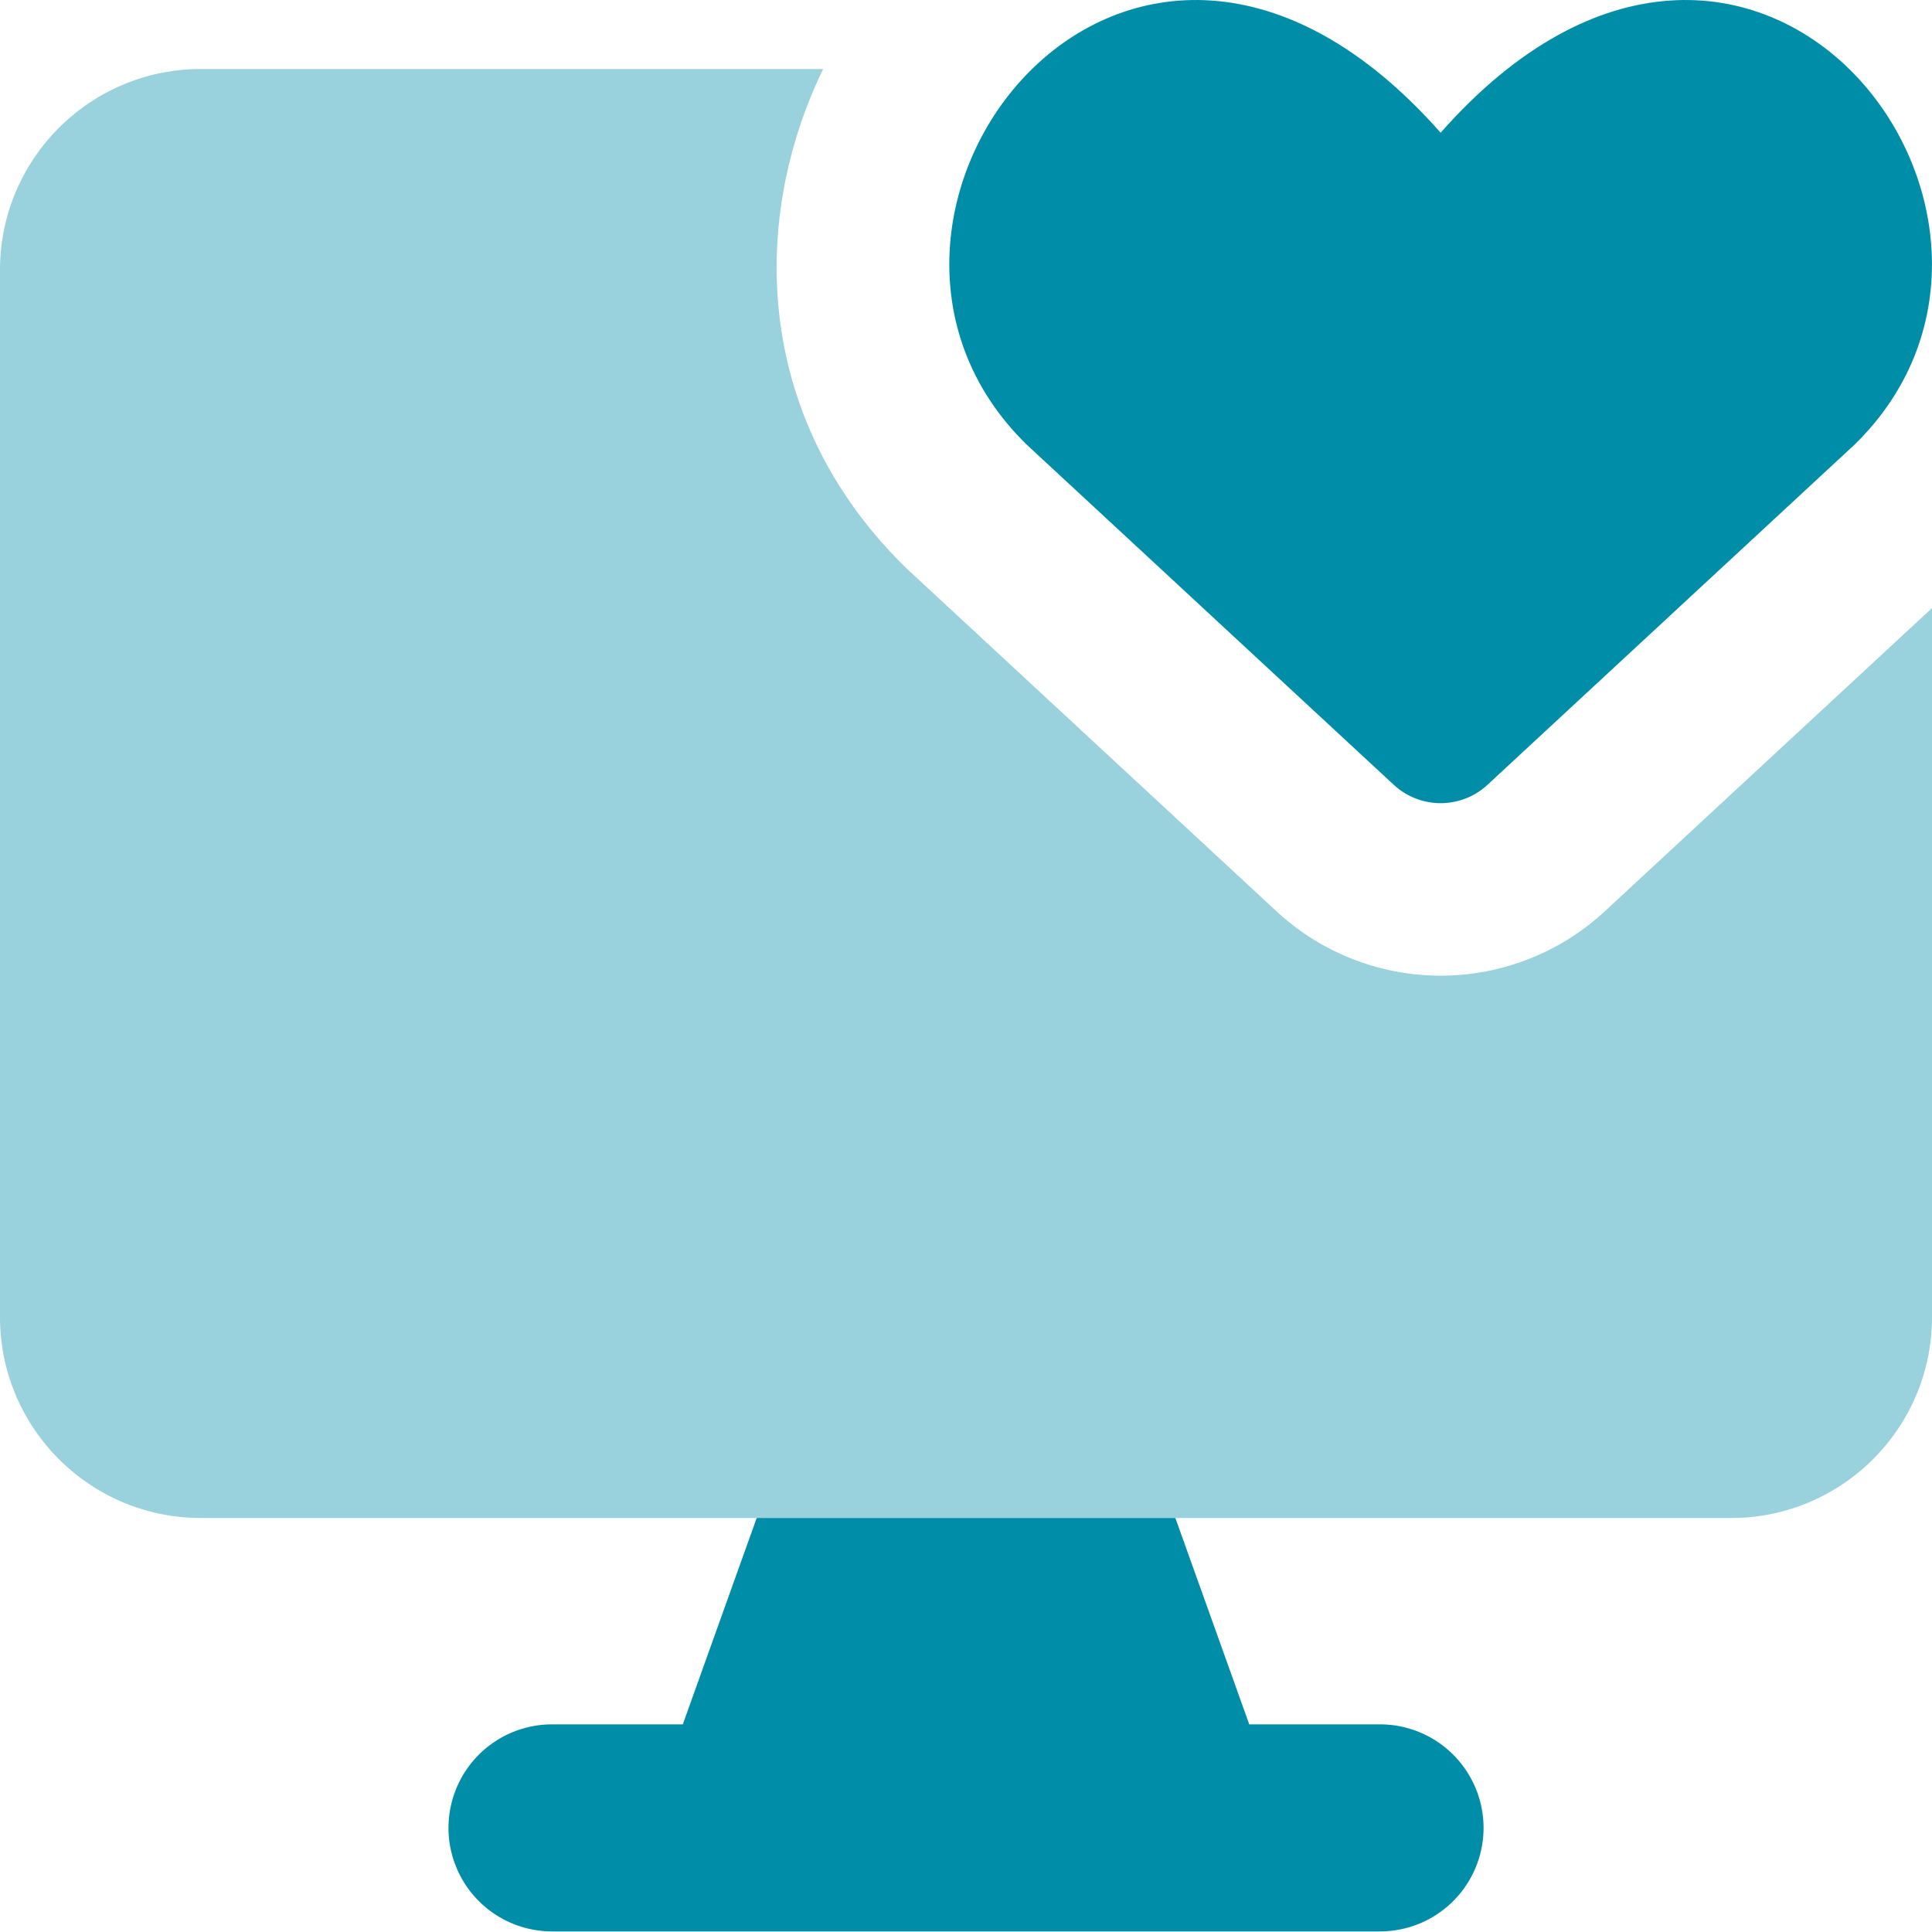
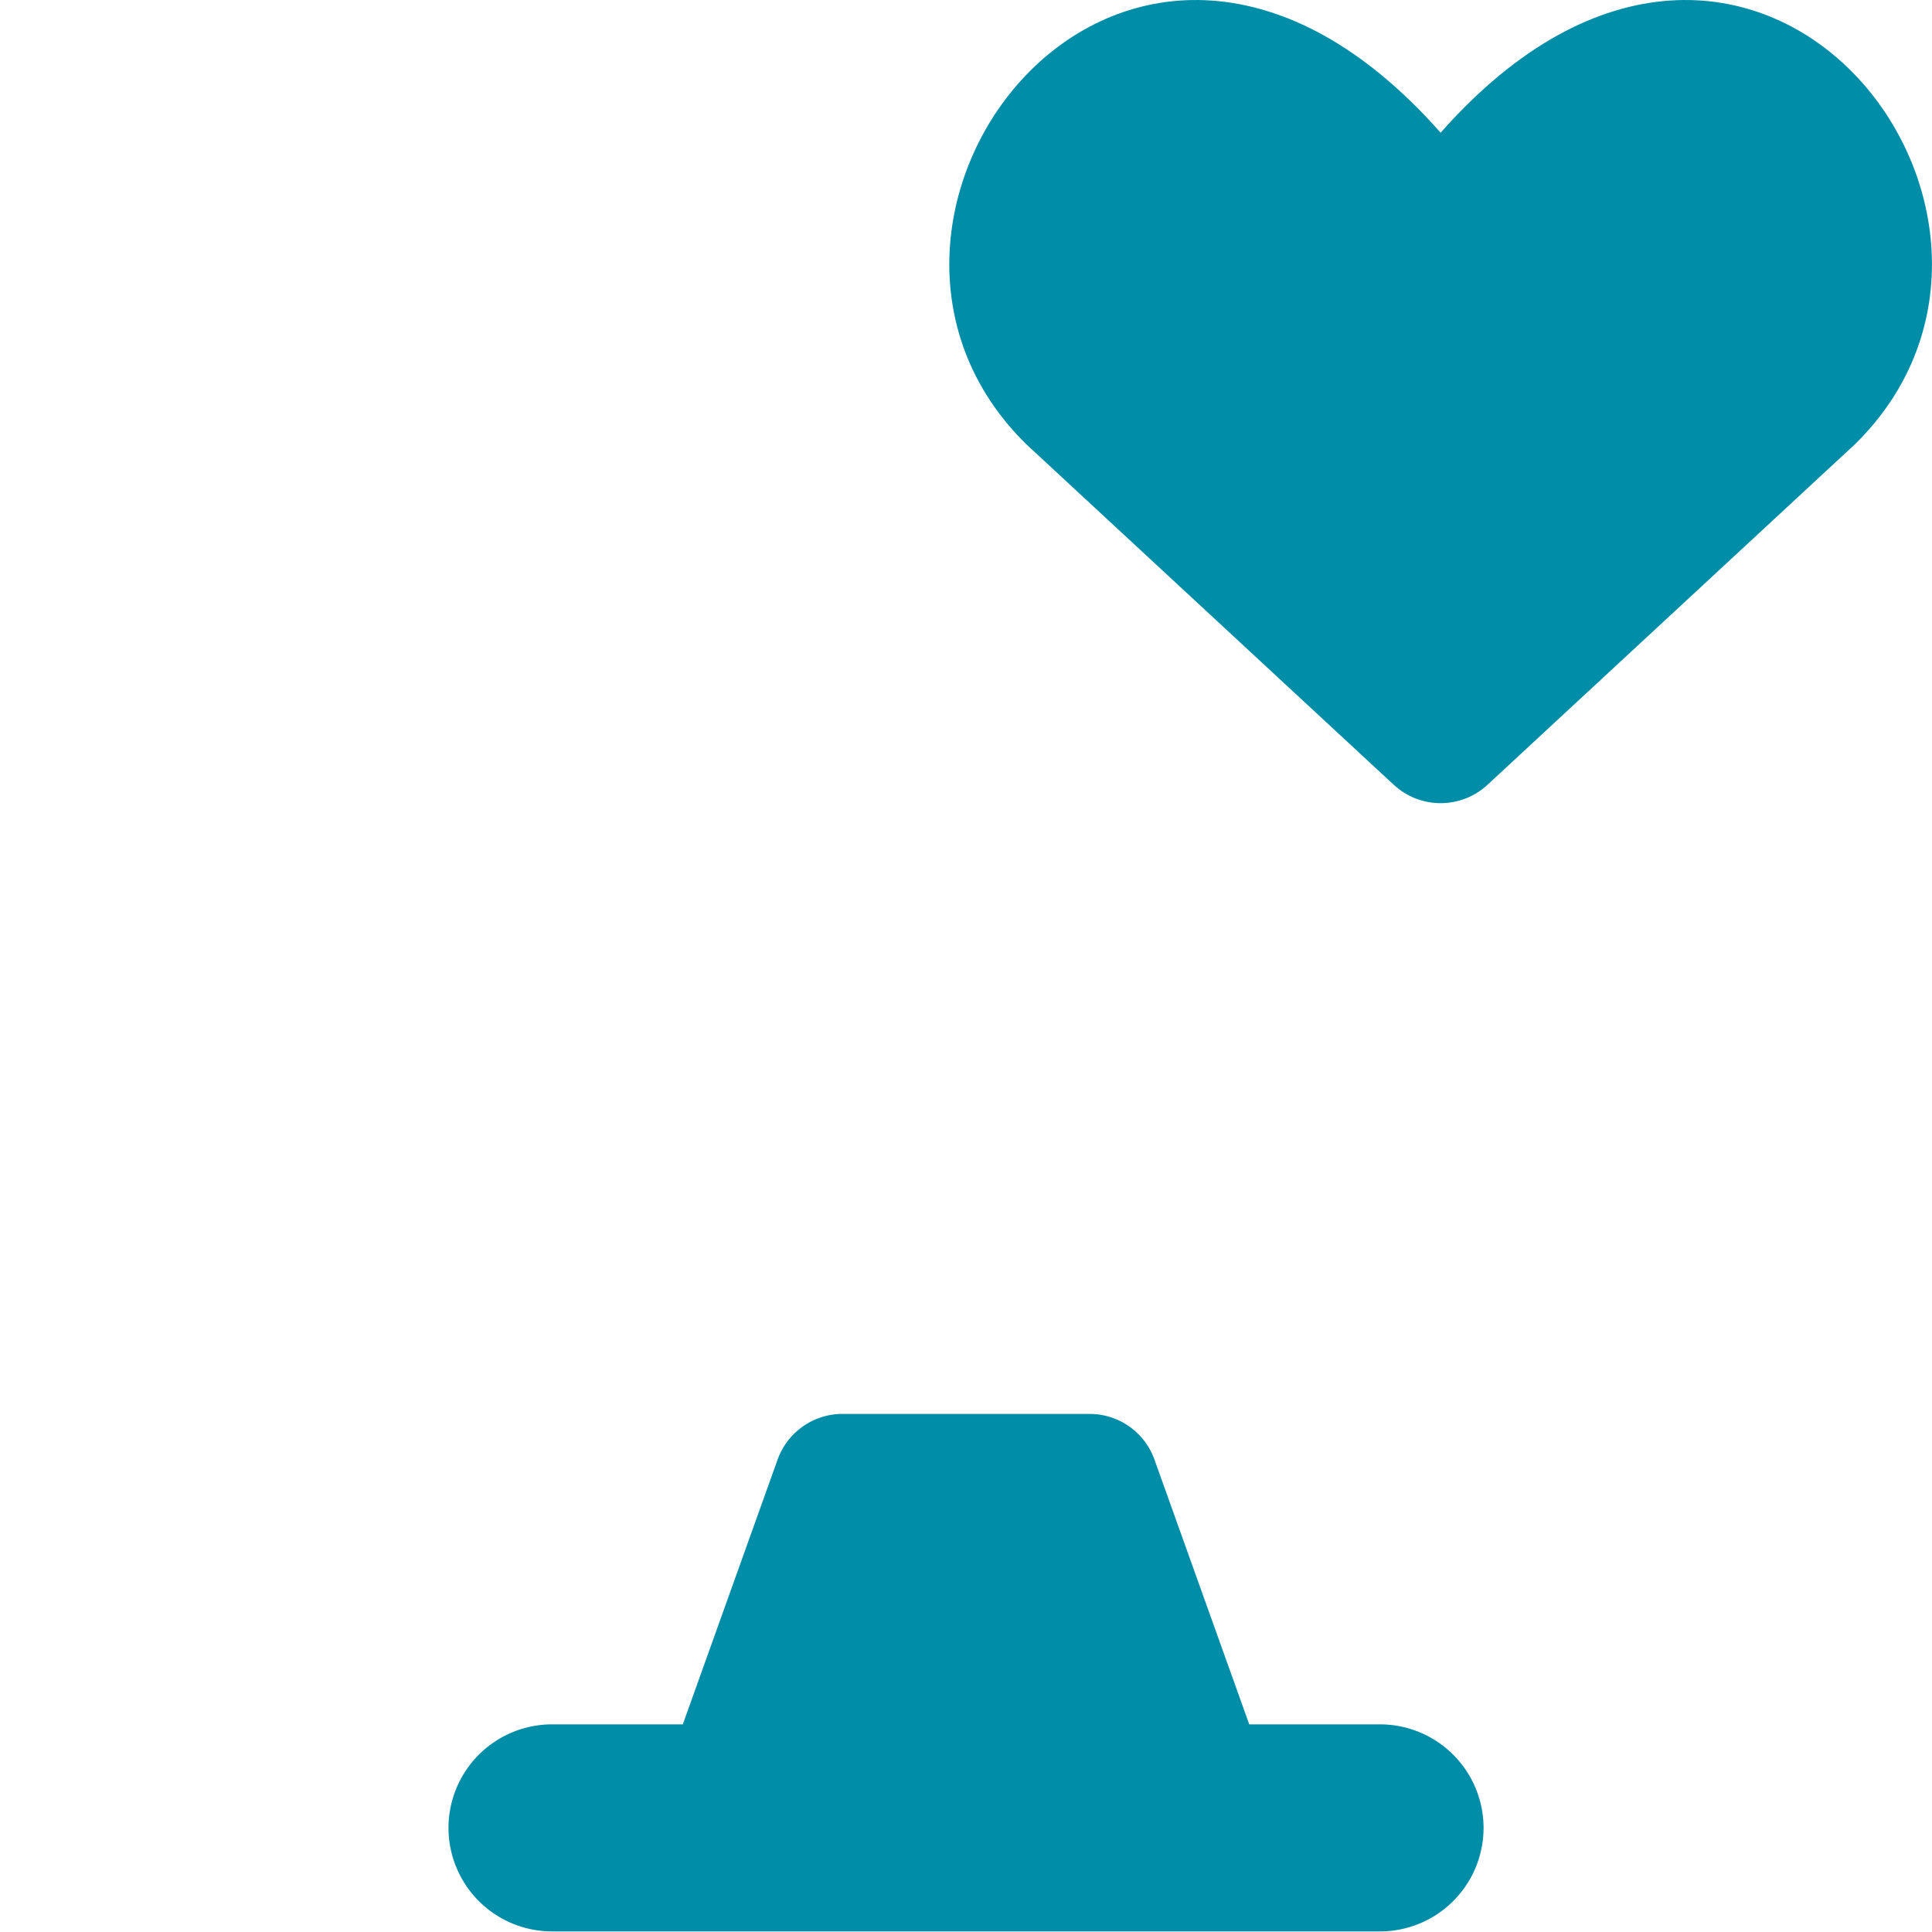
<svg xmlns="http://www.w3.org/2000/svg" fill="none" height="36" width="36">
  <g fill="#008da8">
    <path fill-rule="evenodd" d="M14.489 27.198c.183-.511.667-.852 1.211-.852h4.602c.543 0 1.028.341 1.21.852l1.766 4.933h2.437a1.93 1.93 0 0 1 1.929 1.929 1.93 1.93 0 0 1-1.929 1.929H10.286a1.93 1.93 0 0 1-1.929-1.929 1.93 1.93 0 0 1 1.929-1.929h2.437l1.766-4.933z" />
    <path d="M27.718 14.623c-.493.457-1.255.457-1.748 0l-6.84-6.339c-4.32-4.217 1.903-12.394 7.714-5.811 5.811-6.583 12.034 1.594 7.714 5.811l-6.84 6.339z" />
  </g>
-   <path fill="#99d1dc" fill-rule="evenodd" d="M16.885 10.584l.061.058 6.84 6.339a4.5 4.5 0 0 0 6.117 0L36 11.331V24.54c0 2.069-1.677 3.746-3.746 3.746H3.746C1.677 28.286 0 26.609 0 24.54V5.032c0-2.069 1.677-3.746 3.746-3.746h11.593c-1.37 2.813-1.3 6.52 1.546 9.298z" />
</svg>